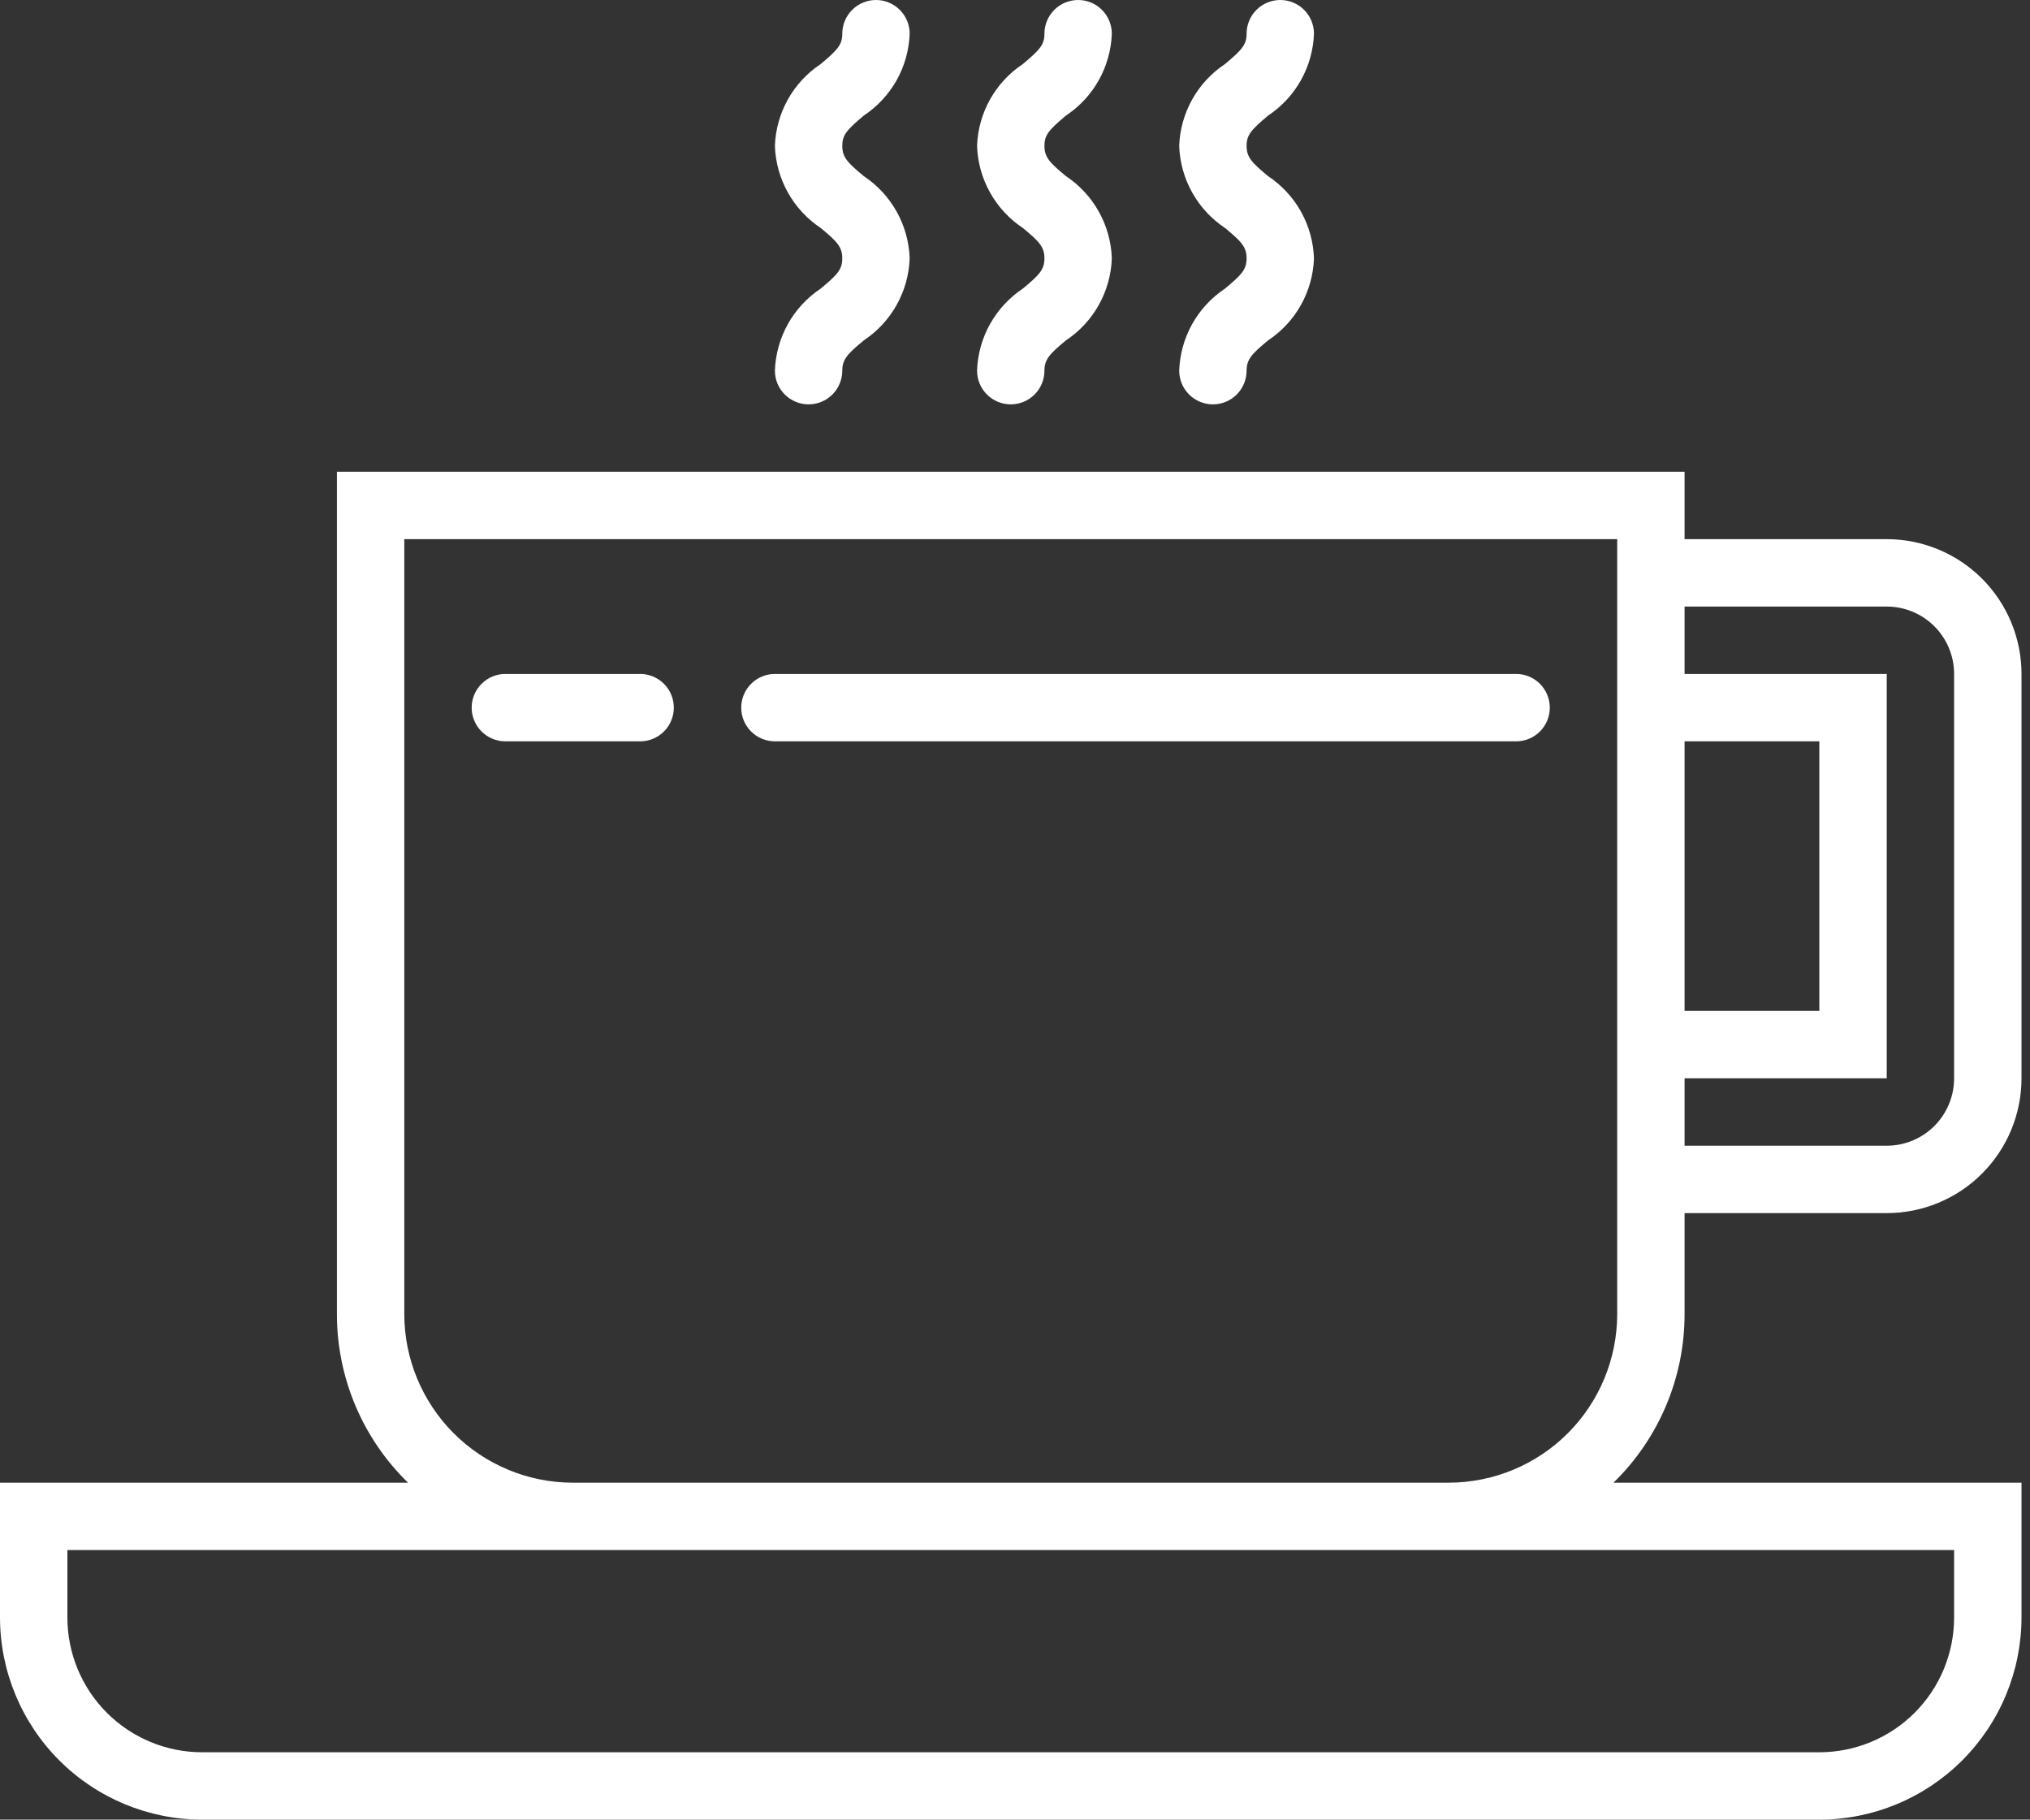
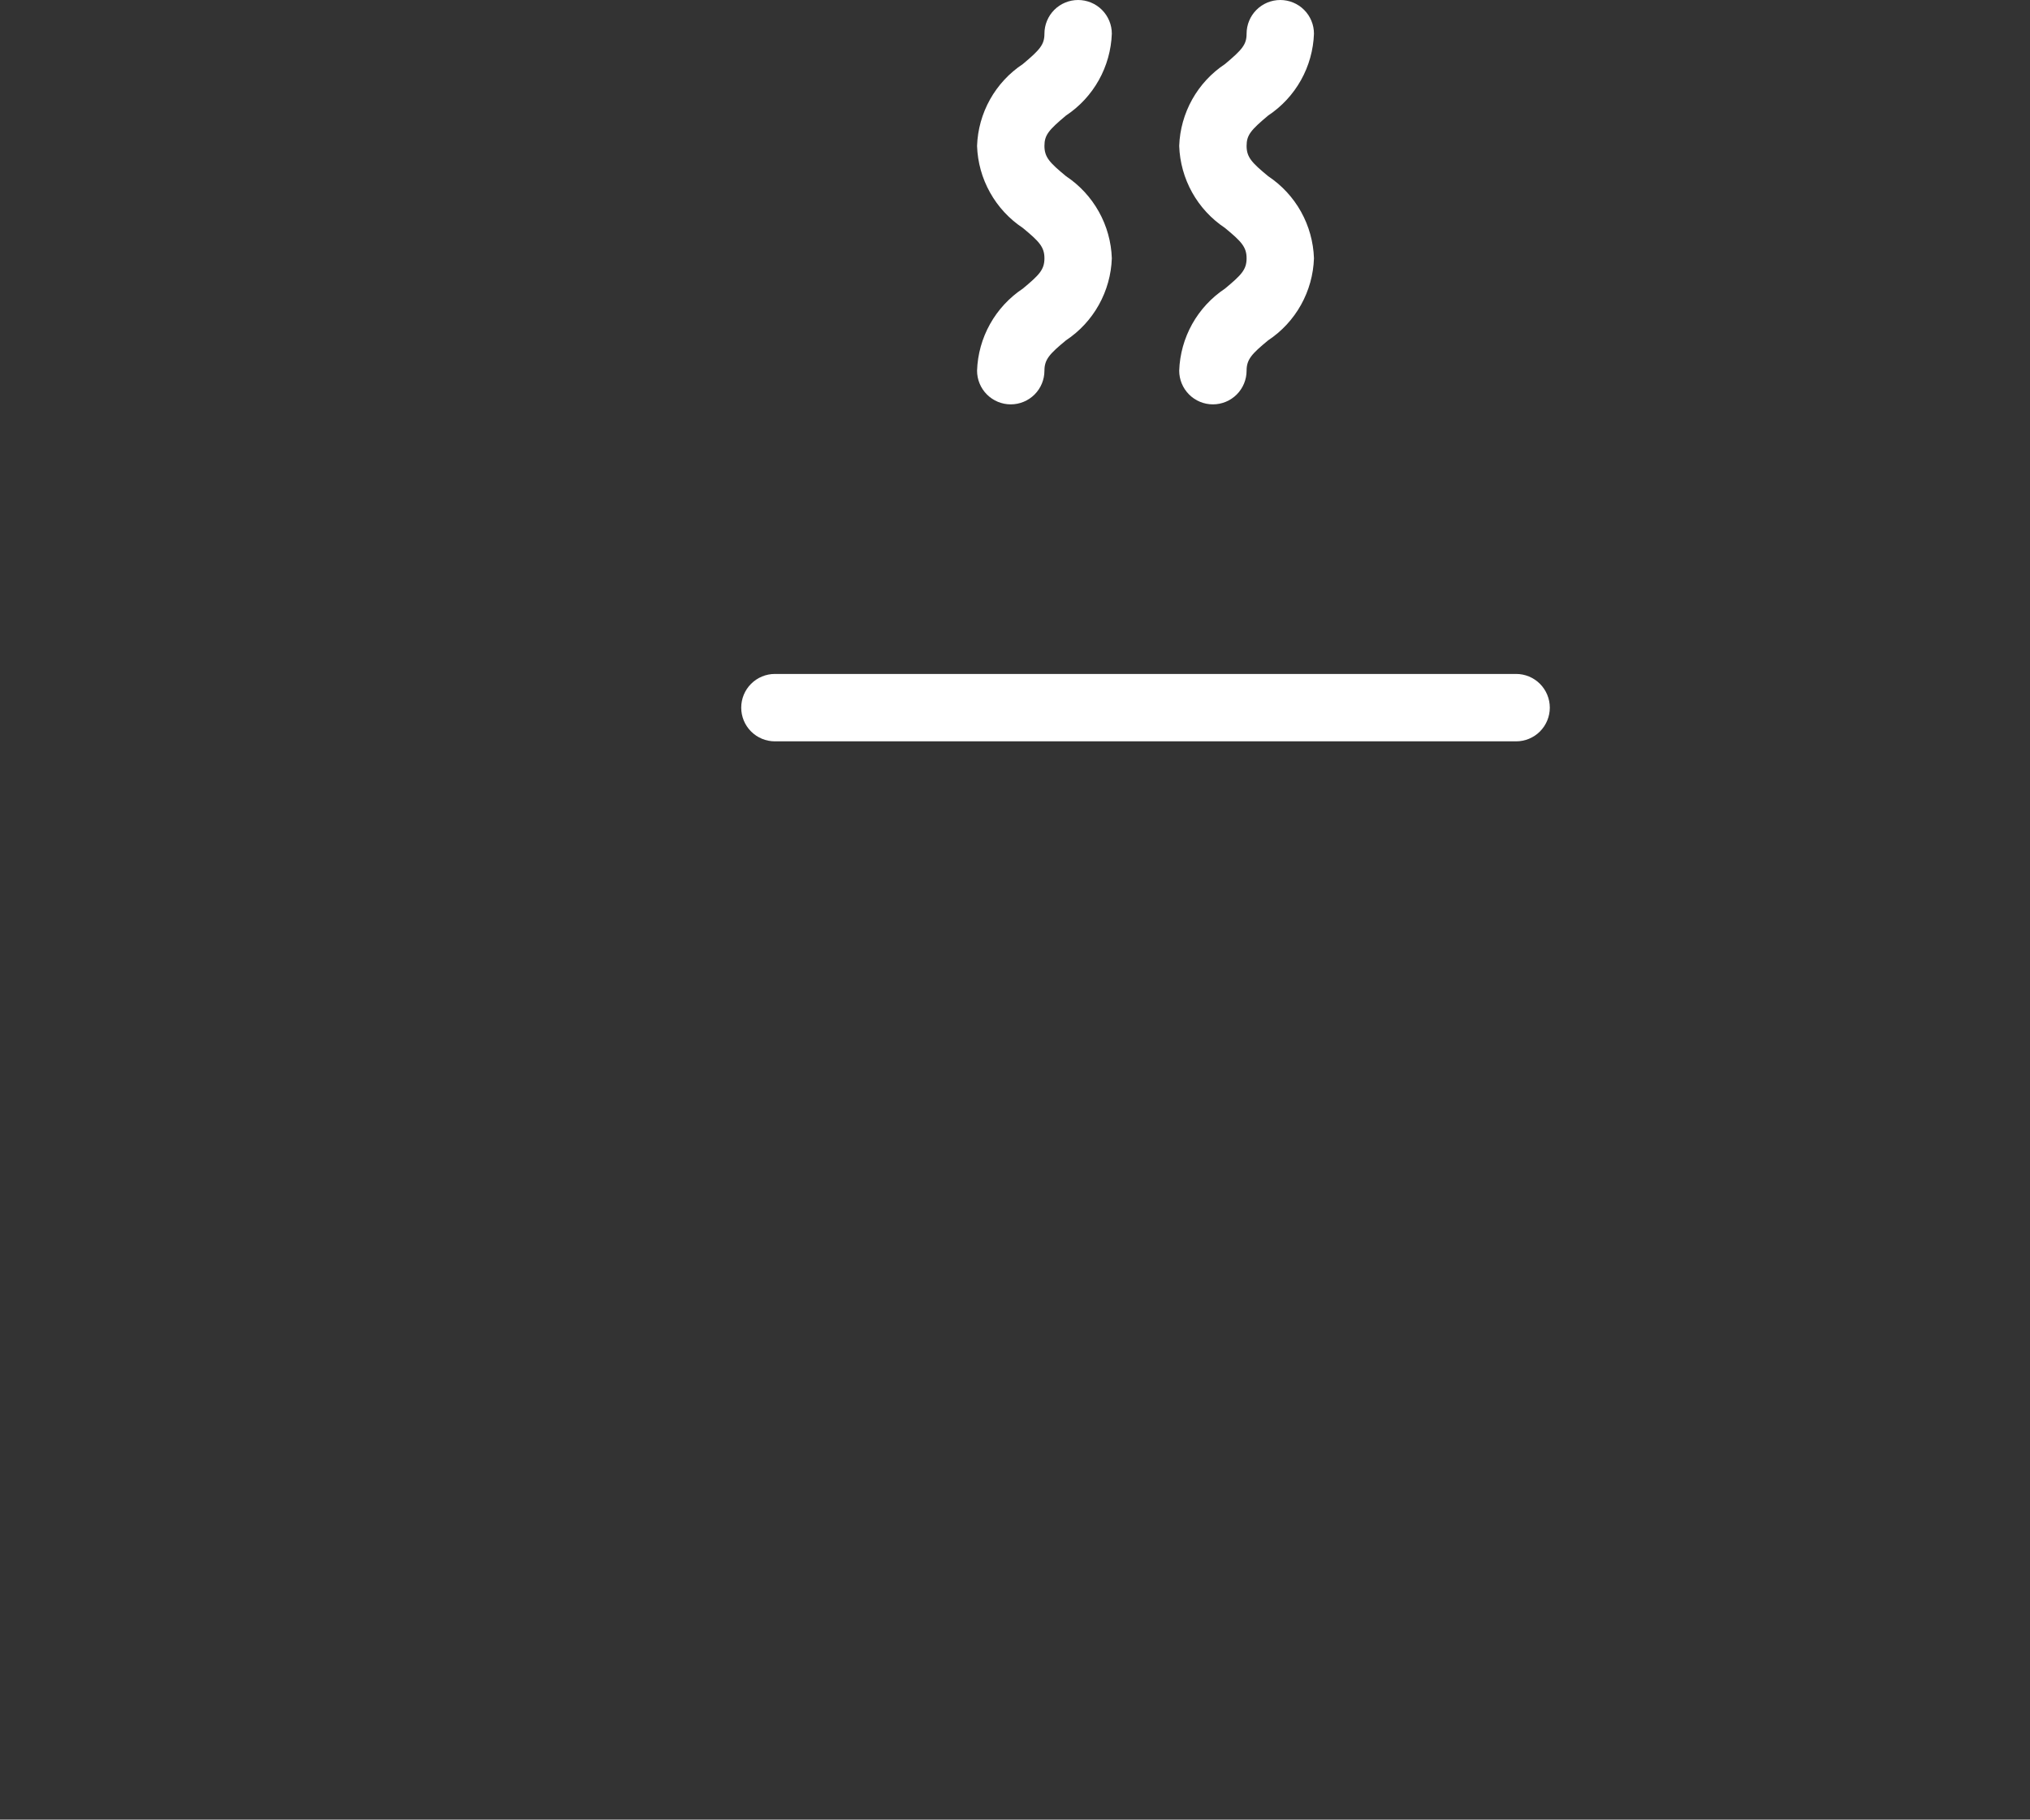
<svg xmlns="http://www.w3.org/2000/svg" width="106" height="95" viewBox="0 0 106 95" fill="none">
  <rect x="0" y="0" width="106" height="95" fill="#333333" stroke="none" />
-   <path d="M98.519 28.148H87.963V24.63H17.593V68.611C17.592 70.251 17.921 71.874 18.558 73.385C19.196 74.896 20.13 76.264 21.305 77.408H0V84.445C0.003 87.243 1.116 89.927 3.095 91.906C5.074 93.885 7.757 94.998 10.556 95H95C97.799 94.998 100.482 93.885 102.461 91.906C104.44 89.927 105.553 87.243 105.556 84.445V77.408H84.251C85.426 76.264 86.36 74.896 86.997 73.385C87.635 71.874 87.963 70.251 87.963 68.611V63.334H98.519C100.385 63.334 102.175 62.592 103.494 61.273C104.814 59.953 105.556 58.163 105.556 56.297V35.185C105.556 33.319 104.814 31.529 103.494 30.209C102.175 28.89 100.385 28.148 98.519 28.148ZM102.037 80.926V84.445C102.037 86.311 101.296 88.101 99.976 89.421C98.656 90.74 96.866 91.482 95 91.482H10.556C8.689 91.482 6.899 90.74 5.58 89.421C4.26 88.101 3.519 86.311 3.519 84.445V80.926H102.037ZM84.445 68.611C84.442 70.943 83.514 73.179 81.865 74.828C80.216 76.477 77.98 77.405 75.648 77.408H29.907C27.575 77.405 25.34 76.477 23.691 74.828C22.042 73.179 21.114 70.943 21.111 68.611V28.148H84.445V68.611ZM87.963 38.704H95V52.778H87.963V38.704ZM102.037 56.297C102.037 57.23 101.666 58.125 101.006 58.785C100.347 59.444 99.452 59.815 98.519 59.815H87.963V56.297H98.519V35.185H87.963V31.667H98.519C99.452 31.667 100.347 32.038 101.006 32.697C101.666 33.357 102.037 34.252 102.037 35.185V56.297Z" fill="white" />
  <path d="M53.411 15.066C52.7 15.539 52.112 16.174 51.696 16.919C51.279 17.665 51.047 18.499 51.019 19.352C51.019 19.818 51.204 20.266 51.534 20.596C51.864 20.926 52.311 21.111 52.778 21.111C53.244 21.111 53.692 20.926 54.022 20.596C54.352 20.266 54.537 19.818 54.537 19.352C54.537 18.759 54.812 18.472 55.663 17.768C56.374 17.297 56.962 16.662 57.378 15.916C57.794 15.171 58.027 14.338 58.056 13.485C58.027 12.632 57.795 11.798 57.379 11.053C56.963 10.307 56.376 9.672 55.665 9.199C54.812 8.495 54.537 8.21 54.537 7.616C54.537 7.051 54.762 6.787 55.663 6.032C56.373 5.562 56.96 4.928 57.376 4.185C57.792 3.442 58.025 2.61 58.056 1.759C58.056 1.293 57.87 0.845 57.54 0.515C57.21 0.185 56.763 0 56.296 0C55.83 0 55.382 0.185 55.052 0.515C54.722 0.845 54.537 1.293 54.537 1.759C54.537 2.324 54.312 2.588 53.411 3.343C52.701 3.813 52.113 4.447 51.697 5.19C51.281 5.934 51.048 6.766 51.019 7.618C51.047 8.471 51.279 9.305 51.696 10.05C52.112 10.796 52.7 11.431 53.411 11.903C54.263 12.607 54.537 12.892 54.537 13.486C54.537 14.081 54.263 14.357 53.411 15.066Z" fill="white" />
-   <path d="M42.855 15.066C42.144 15.539 41.556 16.174 41.14 16.919C40.724 17.665 40.492 18.499 40.463 19.352C40.463 19.818 40.648 20.266 40.978 20.596C41.308 20.926 41.756 21.111 42.222 21.111C42.689 21.111 43.136 20.926 43.466 20.596C43.796 20.266 43.981 19.818 43.981 19.352C43.981 18.759 44.256 18.472 45.107 17.768C45.818 17.297 46.406 16.662 46.822 15.916C47.239 15.171 47.471 14.338 47.5 13.485C47.471 12.632 47.239 11.798 46.823 11.053C46.407 10.307 45.82 9.672 45.109 9.199C44.256 8.495 43.981 8.21 43.981 7.616C43.981 7.051 44.207 6.787 45.107 6.032C45.817 5.562 46.404 4.928 46.821 4.185C47.237 3.442 47.47 2.61 47.5 1.759C47.5 1.293 47.315 0.845 46.985 0.515C46.655 0.185 46.207 0 45.741 0C45.274 0 44.827 0.185 44.497 0.515C44.167 0.845 43.981 1.293 43.981 1.759C43.981 2.324 43.756 2.588 42.855 3.343C42.145 3.813 41.557 4.447 41.141 5.19C40.725 5.934 40.493 6.766 40.463 7.618C40.492 8.471 40.724 9.305 41.14 10.05C41.556 10.796 42.144 11.431 42.855 11.903C43.707 12.607 43.981 12.892 43.981 13.486C43.981 14.081 43.707 14.357 42.855 15.066Z" fill="white" />
  <path d="M63.967 15.066C63.256 15.539 62.667 16.174 62.251 16.919C61.835 17.665 61.603 18.499 61.574 19.352C61.574 19.818 61.76 20.266 62.09 20.596C62.419 20.926 62.867 21.111 63.334 21.111C63.8 21.111 64.248 20.926 64.578 20.596C64.907 20.266 65.093 19.818 65.093 19.352C65.093 18.759 65.367 18.472 66.219 17.768C66.93 17.297 67.518 16.662 67.934 15.916C68.35 15.171 68.582 14.338 68.611 13.485C68.582 12.632 68.35 11.798 67.935 11.053C67.519 10.307 66.931 9.672 66.22 9.199C65.367 8.495 65.093 8.21 65.093 7.616C65.093 7.051 65.318 6.787 66.219 6.032C66.928 5.562 67.516 4.928 67.932 4.185C68.348 3.442 68.581 2.61 68.611 1.759C68.611 1.293 68.426 0.845 68.096 0.515C67.766 0.185 67.319 0 66.852 0C66.385 0 65.938 0.185 65.608 0.515C65.278 0.845 65.093 1.293 65.093 1.759C65.093 2.324 64.868 2.588 63.967 3.343C63.257 3.813 62.669 4.447 62.253 5.19C61.837 5.934 61.604 6.766 61.574 7.618C61.603 8.471 61.835 9.305 62.251 10.05C62.667 10.796 63.256 11.431 63.967 11.903C64.818 12.607 65.093 12.892 65.093 13.486C65.093 14.081 64.818 14.357 63.967 15.066Z" fill="white" />
-   <path d="M33.426 35.185H26.389C25.922 35.185 25.475 35.371 25.145 35.701C24.815 36.031 24.629 36.478 24.629 36.945C24.629 37.411 24.815 37.859 25.145 38.189C25.475 38.519 25.922 38.704 26.389 38.704H33.426C33.892 38.704 34.34 38.519 34.67 38.189C35 37.859 35.185 37.411 35.185 36.945C35.185 36.478 35 36.031 34.67 35.701C34.34 35.371 33.892 35.185 33.426 35.185Z" fill="white" />
  <path d="M79.167 35.185H40.463C39.996 35.185 39.549 35.371 39.219 35.701C38.889 36.031 38.704 36.478 38.704 36.945C38.704 37.411 38.889 37.859 39.219 38.189C39.549 38.519 39.996 38.704 40.463 38.704H79.167C79.633 38.704 80.081 38.519 80.411 38.189C80.74 37.859 80.926 37.411 80.926 36.945C80.926 36.478 80.74 36.031 80.411 35.701C80.081 35.371 79.633 35.185 79.167 35.185Z" fill="white" />
</svg>